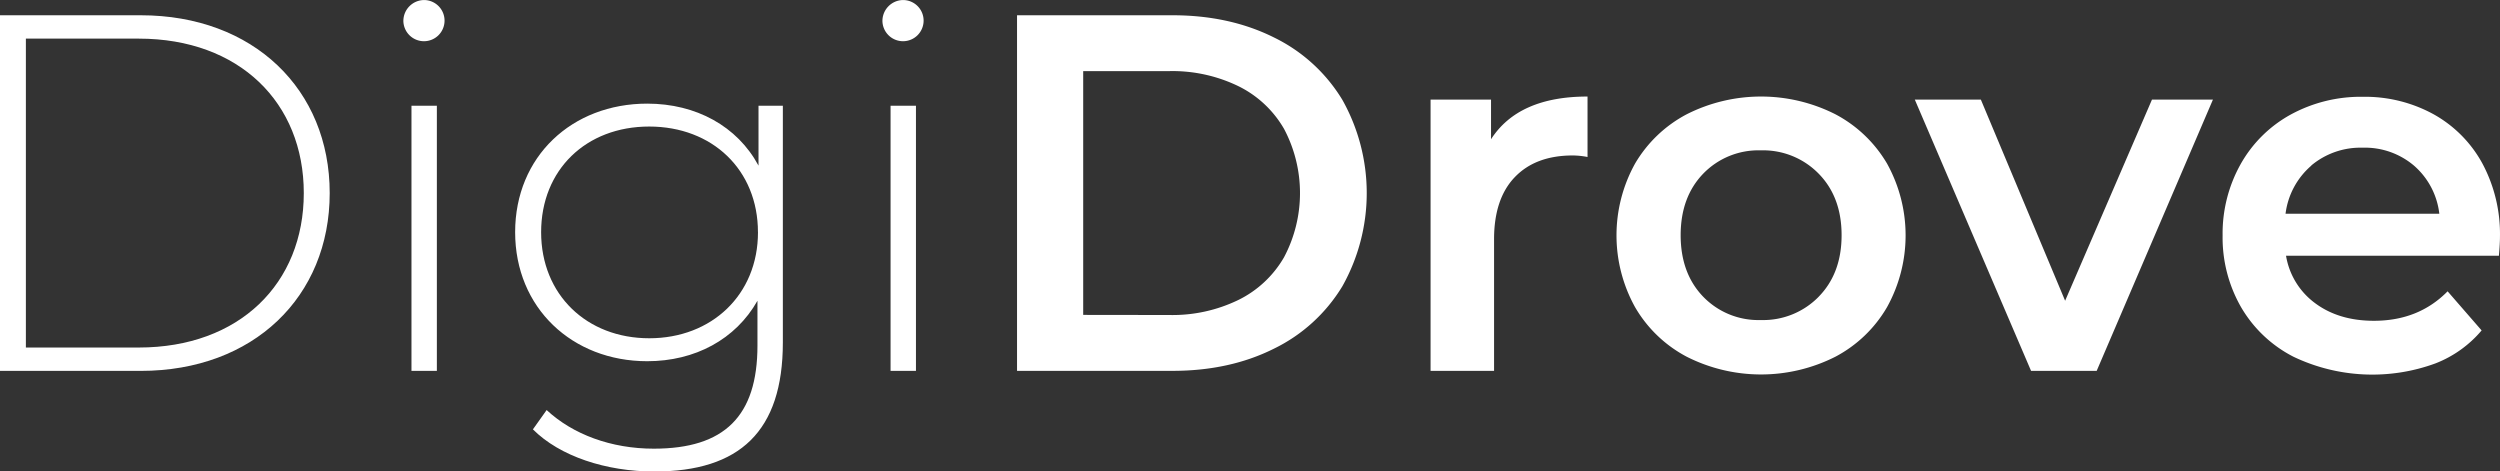
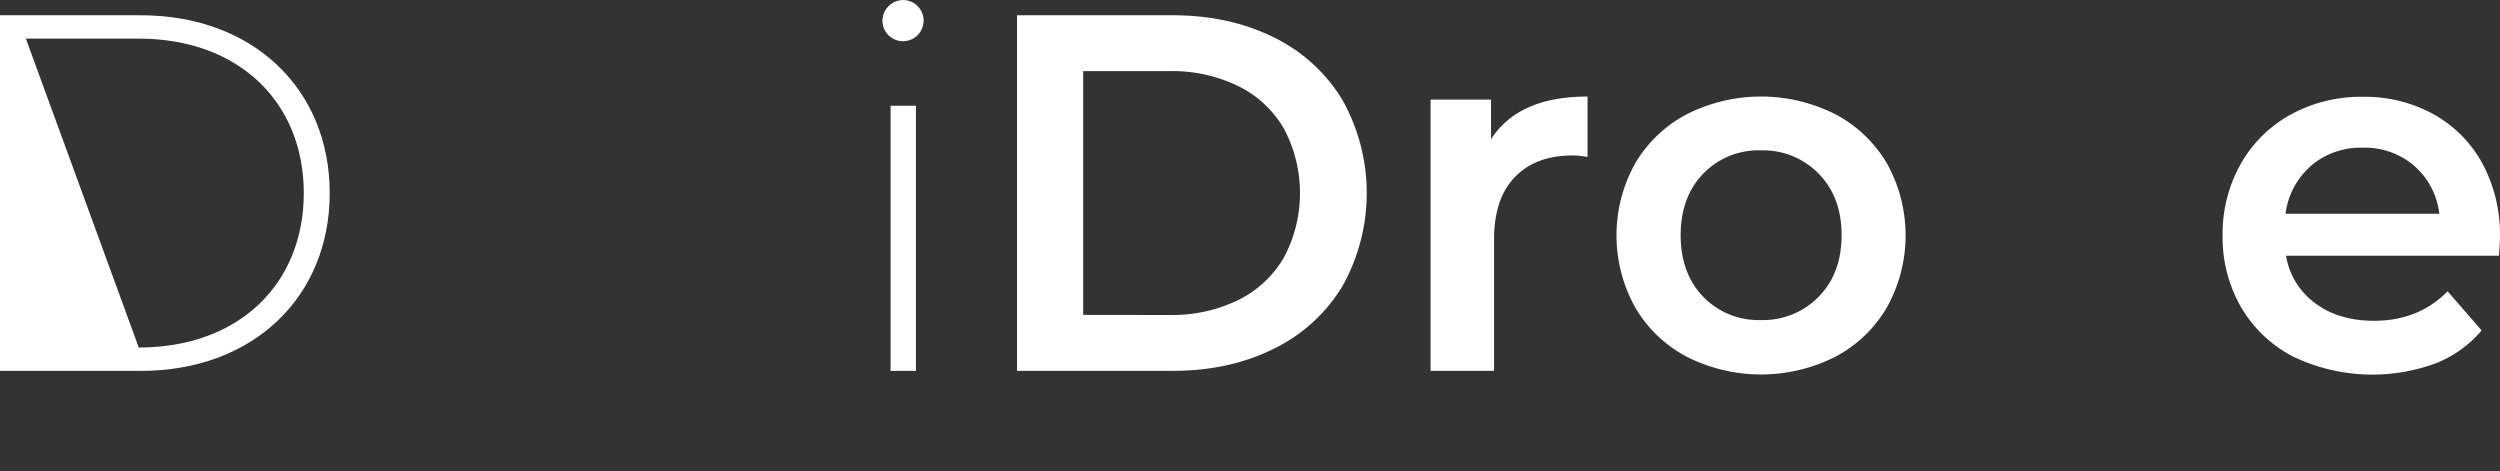
<svg xmlns="http://www.w3.org/2000/svg" id="Layer_1" data-name="Layer 1" viewBox="0 0 666.57 125.71">
  <rect x="0" y="0" width="666.57" height="125.71" fill="#333333" stroke="none" />
  <defs>
    <style>.cls-1{fill:#fff;}</style>
  </defs>
  <title>digidrove white (without domain)</title>
-   <path class="cls-1" d="M434.72,317.88h37.52c30.07,0,50.39,19.78,50.39,47.41s-20.32,47.41-50.39,47.41H434.72Zm37,88.59c26.82,0,44-17.07,44-41.18s-17.2-41.18-44-41.18H441.62v82.36Z" transform="translate(-434.72 -313.81)" />
-   <path class="cls-1" d="M542.27,319.37a5.58,5.58,0,0,1,5.55-5.55,5.49,5.49,0,1,1-5.55,5.55ZM544.43,342h6.77V412.7h-6.77Z" transform="translate(-434.72 -313.81)" />
-   <path class="cls-1" d="M643.45,342v63.12c0,23.71-11.51,34.41-34.27,34.41-12.87,0-25.2-4.06-32.37-11.24l3.66-5.15c7,6.5,17.2,10.3,28.58,10.3,18.83,0,27.63-8.67,27.63-27.5V394c-5.82,10.3-16.66,16.12-29.39,16.12-20,0-35.22-14.22-35.22-34.41s15.17-34.27,35.22-34.27c13,0,24,6,29.67,16.53V342Zm-6.64,33.73c0-16.66-12.19-28.18-29-28.18S579,359.06,579,375.72,591.16,404,607.83,404,636.82,392.38,636.82,375.72Z" transform="translate(-434.72 -313.81)" />
+   <path class="cls-1" d="M434.72,317.88h37.52c30.07,0,50.39,19.78,50.39,47.41s-20.32,47.41-50.39,47.41H434.72Zm37,88.59c26.82,0,44-17.07,44-41.18s-17.2-41.18-44-41.18H441.62Z" transform="translate(-434.72 -313.81)" />
  <path class="cls-1" d="M670,319.37a5.58,5.58,0,0,1,5.55-5.55,5.49,5.49,0,1,1-5.55,5.55ZM672.17,342h6.77V412.7h-6.77Z" transform="translate(-434.72 -313.81)" />
  <path class="cls-1" d="M705.89,317.88h41.45q15.17,0,27,5.89a43.63,43.63,0,0,1,18.29,16.66,50.77,50.77,0,0,1,0,49.71,43.62,43.62,0,0,1-18.29,16.66q-11.78,5.89-27,5.89H705.89Zm40.64,79.92a40.23,40.23,0,0,0,18.35-4,28.57,28.57,0,0,0,12.19-11.38,36.54,36.54,0,0,0,0-34.27,28.6,28.6,0,0,0-12.19-11.38,40.27,40.27,0,0,0-18.35-4h-23v65Z" transform="translate(-434.72 -313.81)" />
  <path class="cls-1" d="M858,339.55v16.12a21.49,21.49,0,0,0-3.93-.41q-9.89,0-15.44,5.76t-5.55,16.59V412.7H816.15V340.37h16.12v10.57Q839.59,339.55,858,339.55Z" transform="translate(-434.72 -313.81)" />
  <path class="cls-1" d="M884.42,408.91a34.54,34.54,0,0,1-13.75-13.21,39.49,39.49,0,0,1,0-38.27,34.71,34.71,0,0,1,13.75-13.14,43.9,43.9,0,0,1,39.69,0,34.74,34.74,0,0,1,13.75,13.14,39.49,39.49,0,0,1,0,38.27,34.57,34.57,0,0,1-13.75,13.21,43.9,43.9,0,0,1-39.69,0Zm35.22-16q6.1-6.23,6.1-16.39t-6.1-16.39a20.69,20.69,0,0,0-15.44-6.23,20.47,20.47,0,0,0-15.37,6.23q-6,6.23-6,16.39t6,16.39a20.46,20.46,0,0,0,15.37,6.23A20.69,20.69,0,0,0,919.64,392.92Z" transform="translate(-434.72 -313.81)" />
-   <path class="cls-1" d="M1024.75,340.37l-31,72.33H976.26l-31-72.33h17.61L985.34,394l23.16-53.64Z" transform="translate(-434.72 -313.81)" />
  <path class="cls-1" d="M1101,382h-56.76a19.67,19.67,0,0,0,7.79,12.67q6.3,4.67,15.65,4.67,11.92,0,19.64-7.86l9.07,10.43a30.58,30.58,0,0,1-12.33,8.8,48.84,48.84,0,0,1-37.79-1.76,34.13,34.13,0,0,1-14-13.21,37.27,37.27,0,0,1-4.94-19.17,37.84,37.84,0,0,1,4.81-19,34.13,34.13,0,0,1,13.34-13.21,38.94,38.94,0,0,1,19.23-4.74,38,38,0,0,1,18.9,4.67,33.12,33.12,0,0,1,13,13.14,39.87,39.87,0,0,1,4.67,19.57Q1101.28,378.7,1101,382Zm-50.05-24a20.22,20.22,0,0,0-6.84,12.8h41a20,20,0,0,0-6.64-12.73,20.19,20.19,0,0,0-13.82-4.88A20.43,20.43,0,0,0,1051,357.91Z" transform="translate(-434.72 -313.81)" />
</svg>